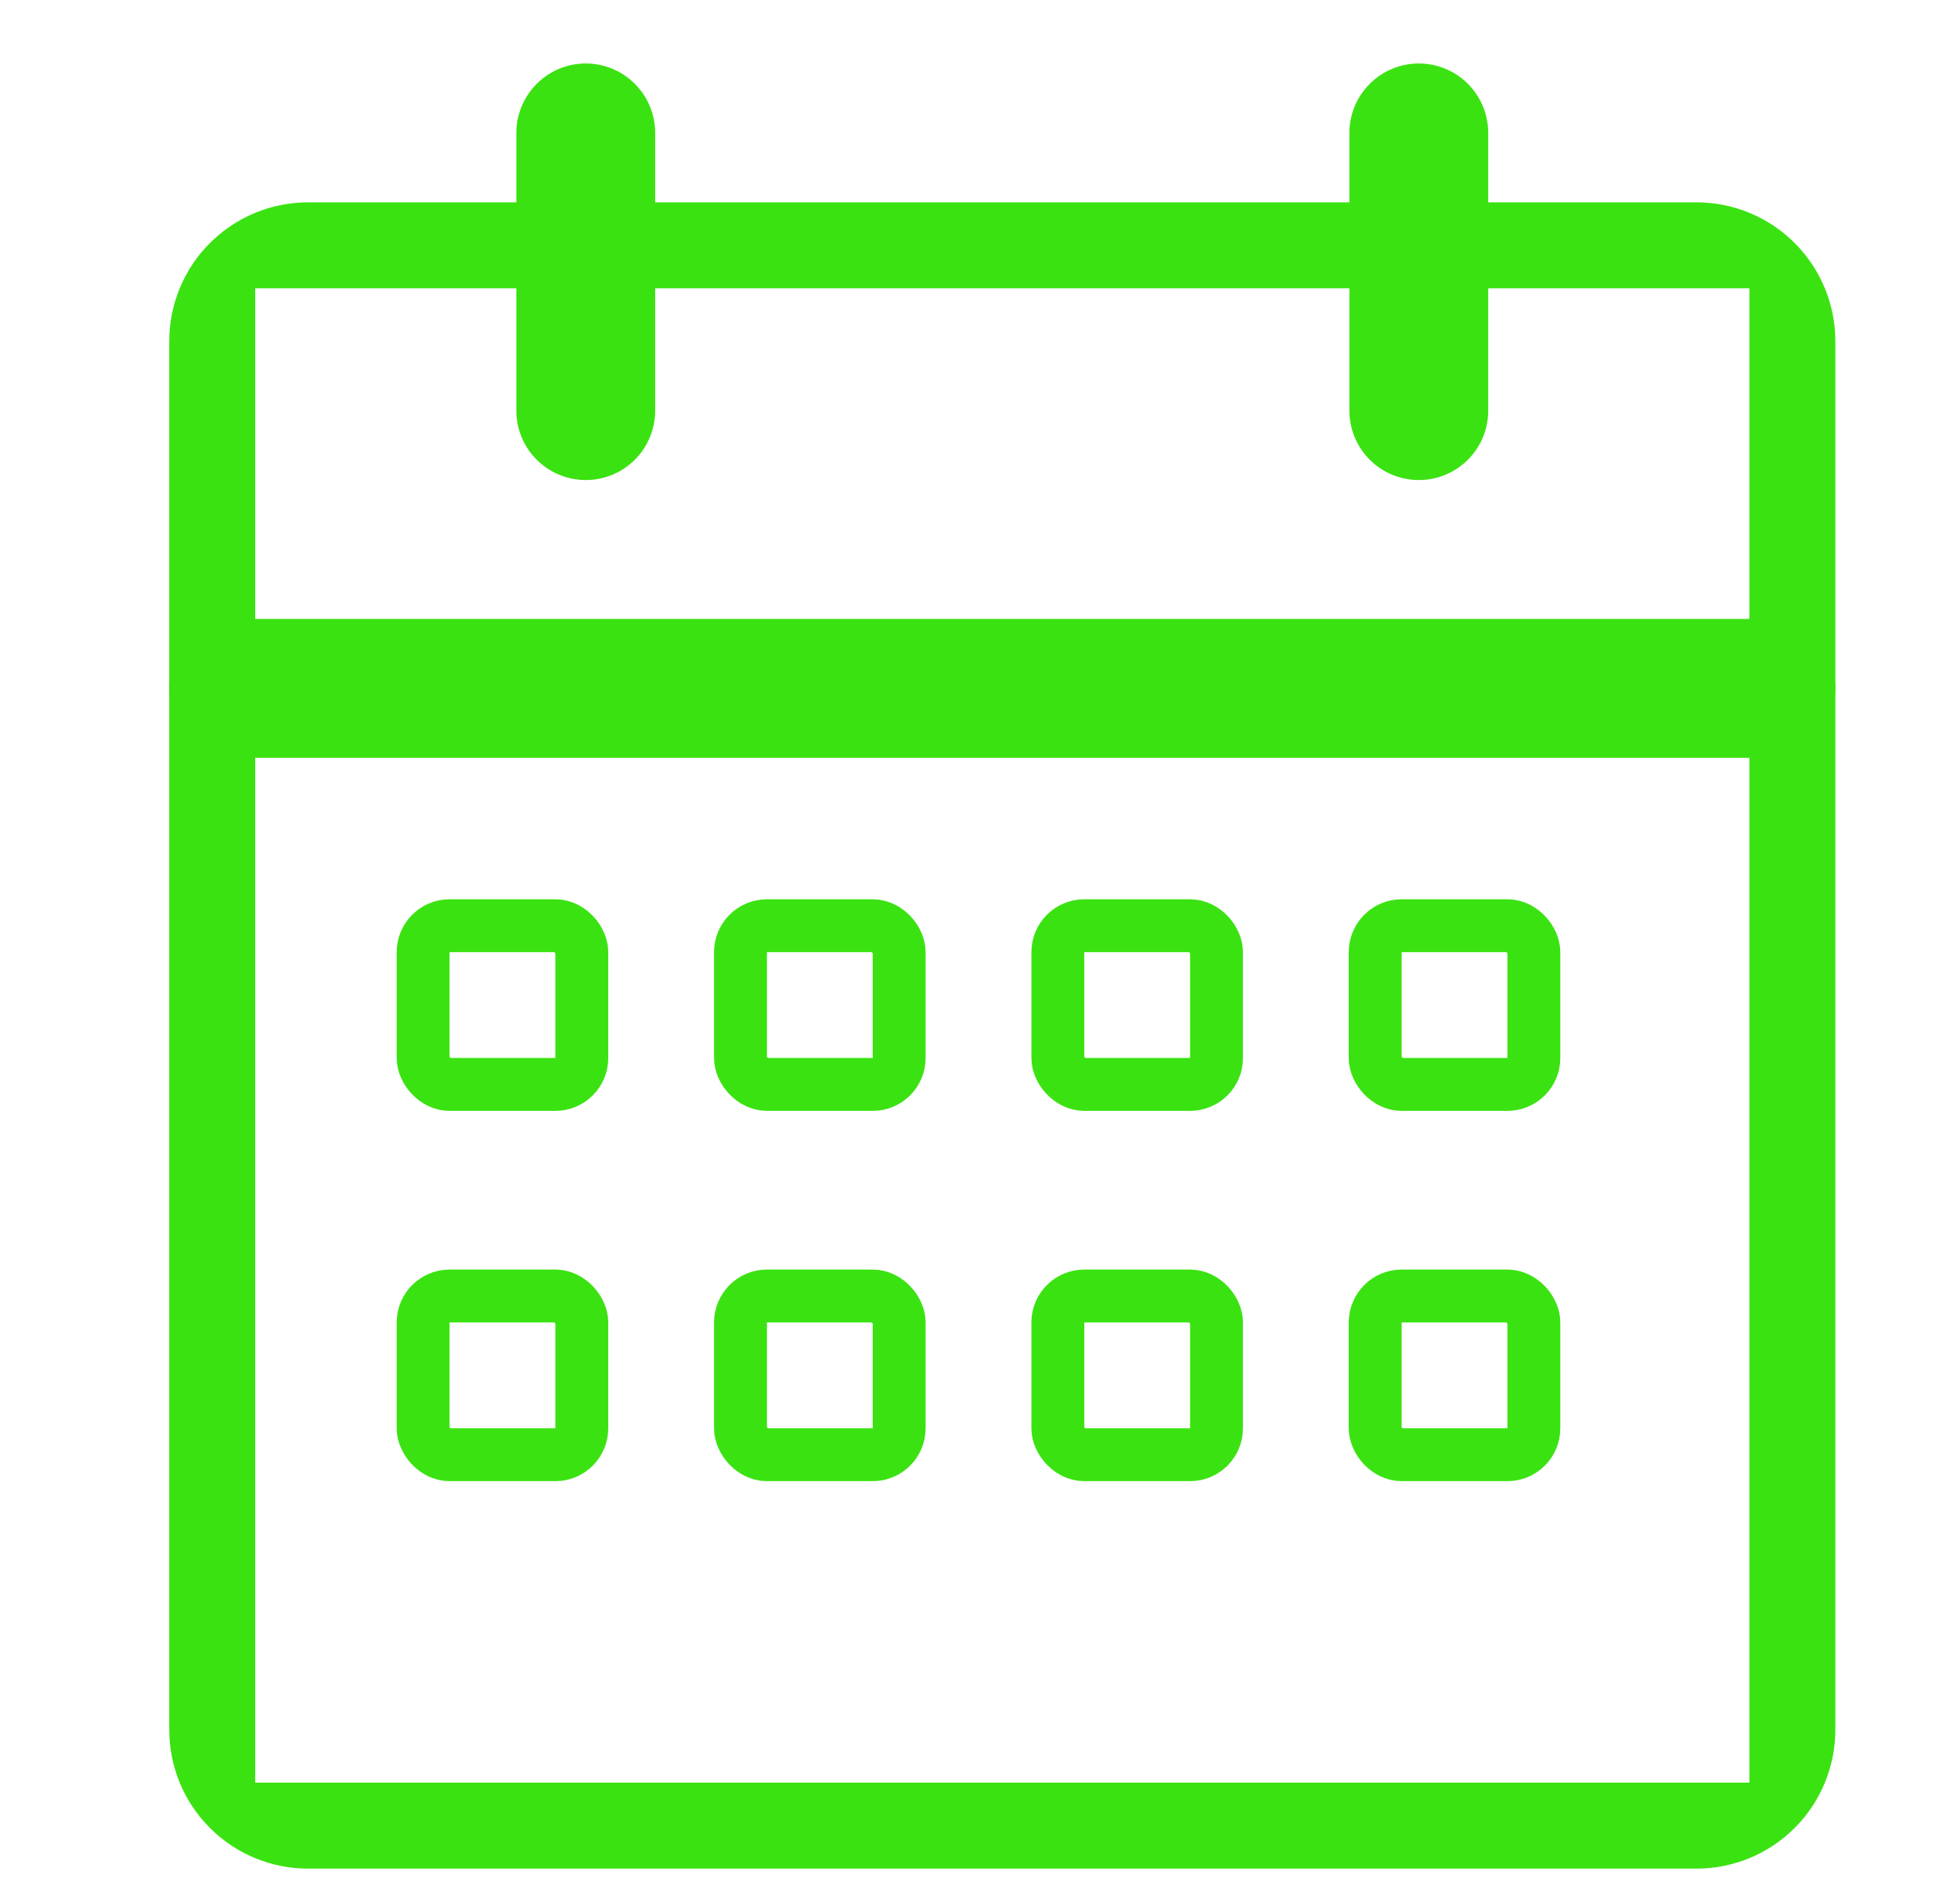
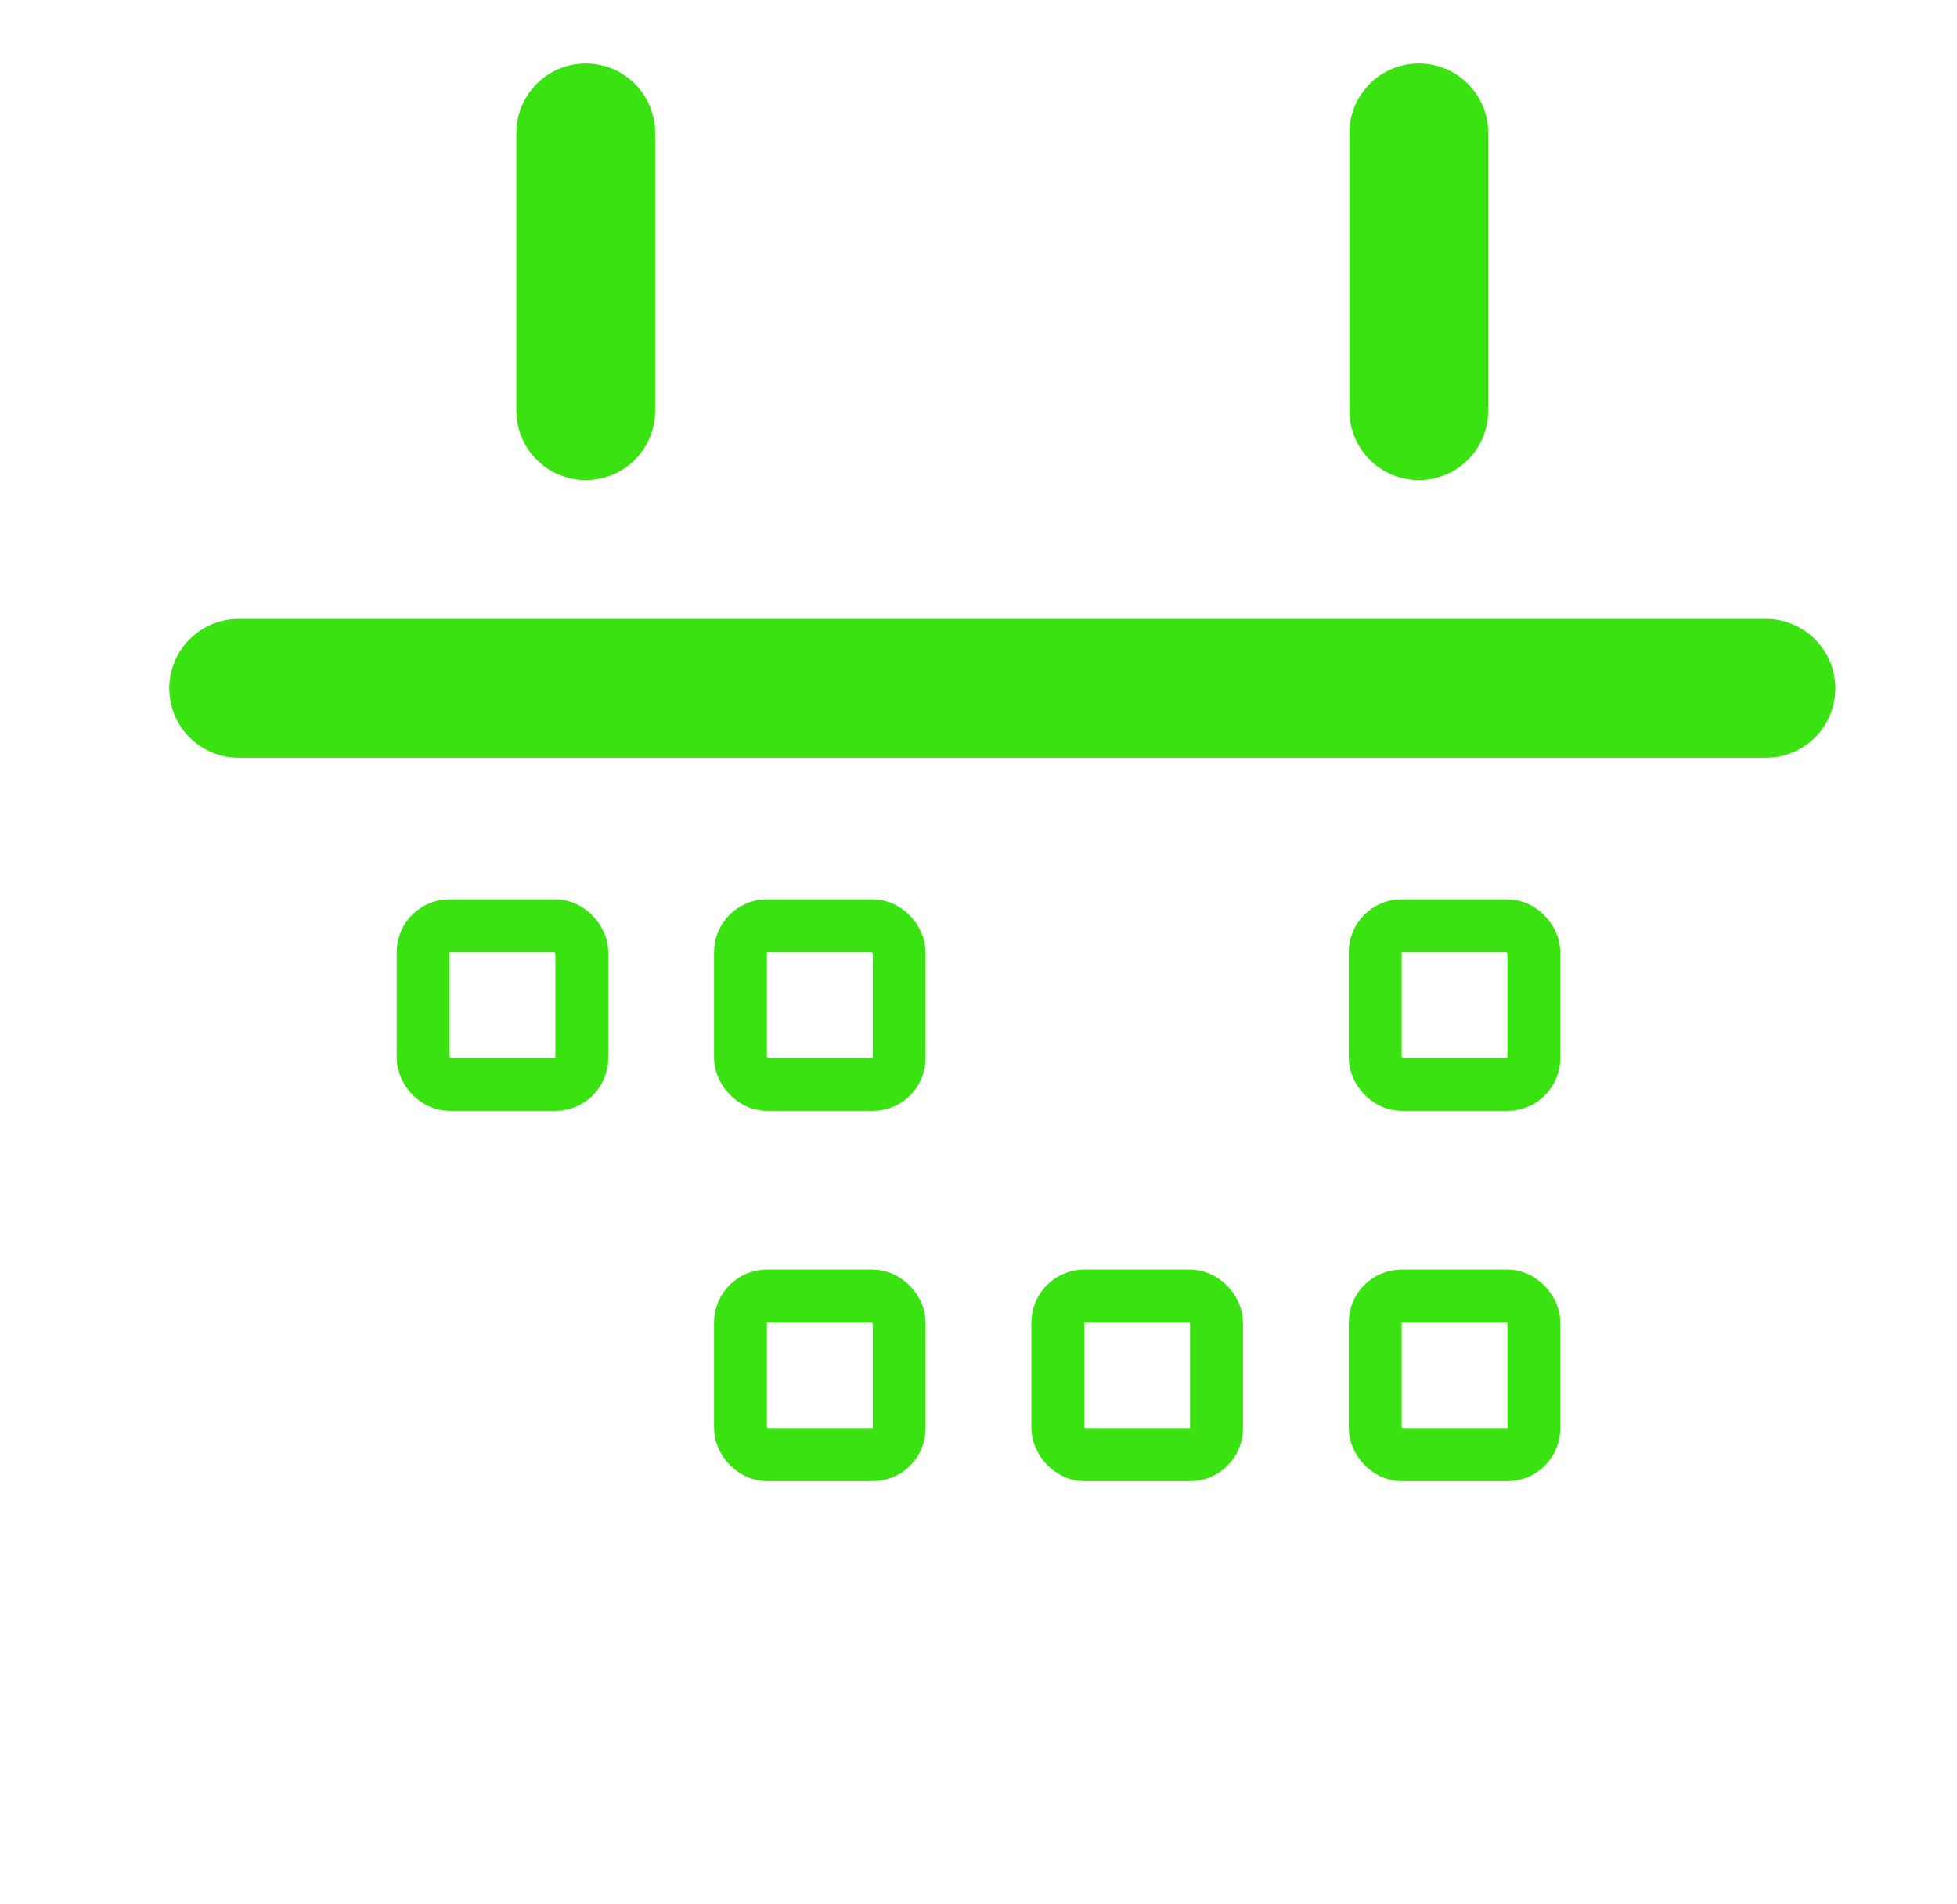
<svg xmlns="http://www.w3.org/2000/svg" width="37" height="36" viewBox="0 0 37 36" fill="none">
-   <path fill-rule="evenodd" clip-rule="evenodd" d="M3.2 6.45C3.2 5.754 3.476 5.086 3.969 4.594C4.461 4.102 5.129 3.825 5.825 3.825H32.075C32.771 3.825 33.439 4.102 33.931 4.594C34.423 5.086 34.7 5.754 34.7 6.45V32.7C34.7 33.396 34.423 34.064 33.931 34.556C33.439 35.049 32.771 35.325 32.075 35.325H5.825C5.129 35.325 4.461 35.049 3.969 34.556C3.476 34.064 3.2 33.396 3.2 32.7V6.45ZM33.075 5.45H4.825V33.7H33.075V5.45Z" fill="#3BE212" />
  <path fill-rule="evenodd" clip-rule="evenodd" d="M26.825 1.2C27.173 1.2 27.507 1.338 27.753 1.585C27.999 1.831 28.137 2.165 28.137 2.513V7.763C28.137 8.111 27.999 8.445 27.753 8.691C27.507 8.937 27.173 9.075 26.825 9.075C26.477 9.075 26.143 8.937 25.897 8.691C25.651 8.445 25.512 8.111 25.512 7.763V2.513C25.512 2.165 25.651 1.831 25.897 1.585C26.143 1.338 26.477 1.2 26.825 1.2ZM11.075 1.2C11.423 1.2 11.757 1.338 12.003 1.585C12.249 1.831 12.387 2.165 12.387 2.513V7.763C12.387 8.111 12.249 8.445 12.003 8.691C11.757 8.937 11.423 9.075 11.075 9.075C10.727 9.075 10.393 8.937 10.147 8.691C9.901 8.445 9.762 8.111 9.762 7.763V2.513C9.762 2.165 9.901 1.831 10.147 1.585C10.393 1.338 10.727 1.2 11.075 1.2ZM3.2 13.013C3.2 12.665 3.338 12.331 3.584 12.085C3.831 11.838 4.164 11.7 4.512 11.7H33.388C33.736 11.7 34.069 11.838 34.316 12.085C34.562 12.331 34.7 12.665 34.7 13.013C34.7 13.361 34.562 13.695 34.316 13.941C34.069 14.187 33.736 14.325 33.388 14.325H4.512C4.164 14.325 3.831 14.187 3.584 13.941C3.338 13.695 3.2 13.361 3.2 13.013Z" fill="#3BE212" />
  <rect x="8" y="17.5" width="3" height="3" rx="0.5" stroke="#3BE212" />
  <rect x="14" y="17.5" width="3" height="3" rx="0.5" stroke="#3BE212" />
-   <rect x="20" y="17.5" width="3" height="3" rx="0.5" stroke="#3BE212" />
  <rect x="26" y="17.5" width="3" height="3" rx="0.5" stroke="#3BE212" />
-   <rect x="8" y="24.5" width="3" height="3" rx="0.5" stroke="#3BE212" />
  <rect x="14" y="24.5" width="3" height="3" rx="0.5" stroke="#3BE212" />
  <rect x="20" y="24.5" width="3" height="3" rx="0.5" stroke="#3BE212" />
  <rect x="26" y="24.5" width="3" height="3" rx="0.5" stroke="#3BE212" />
</svg>